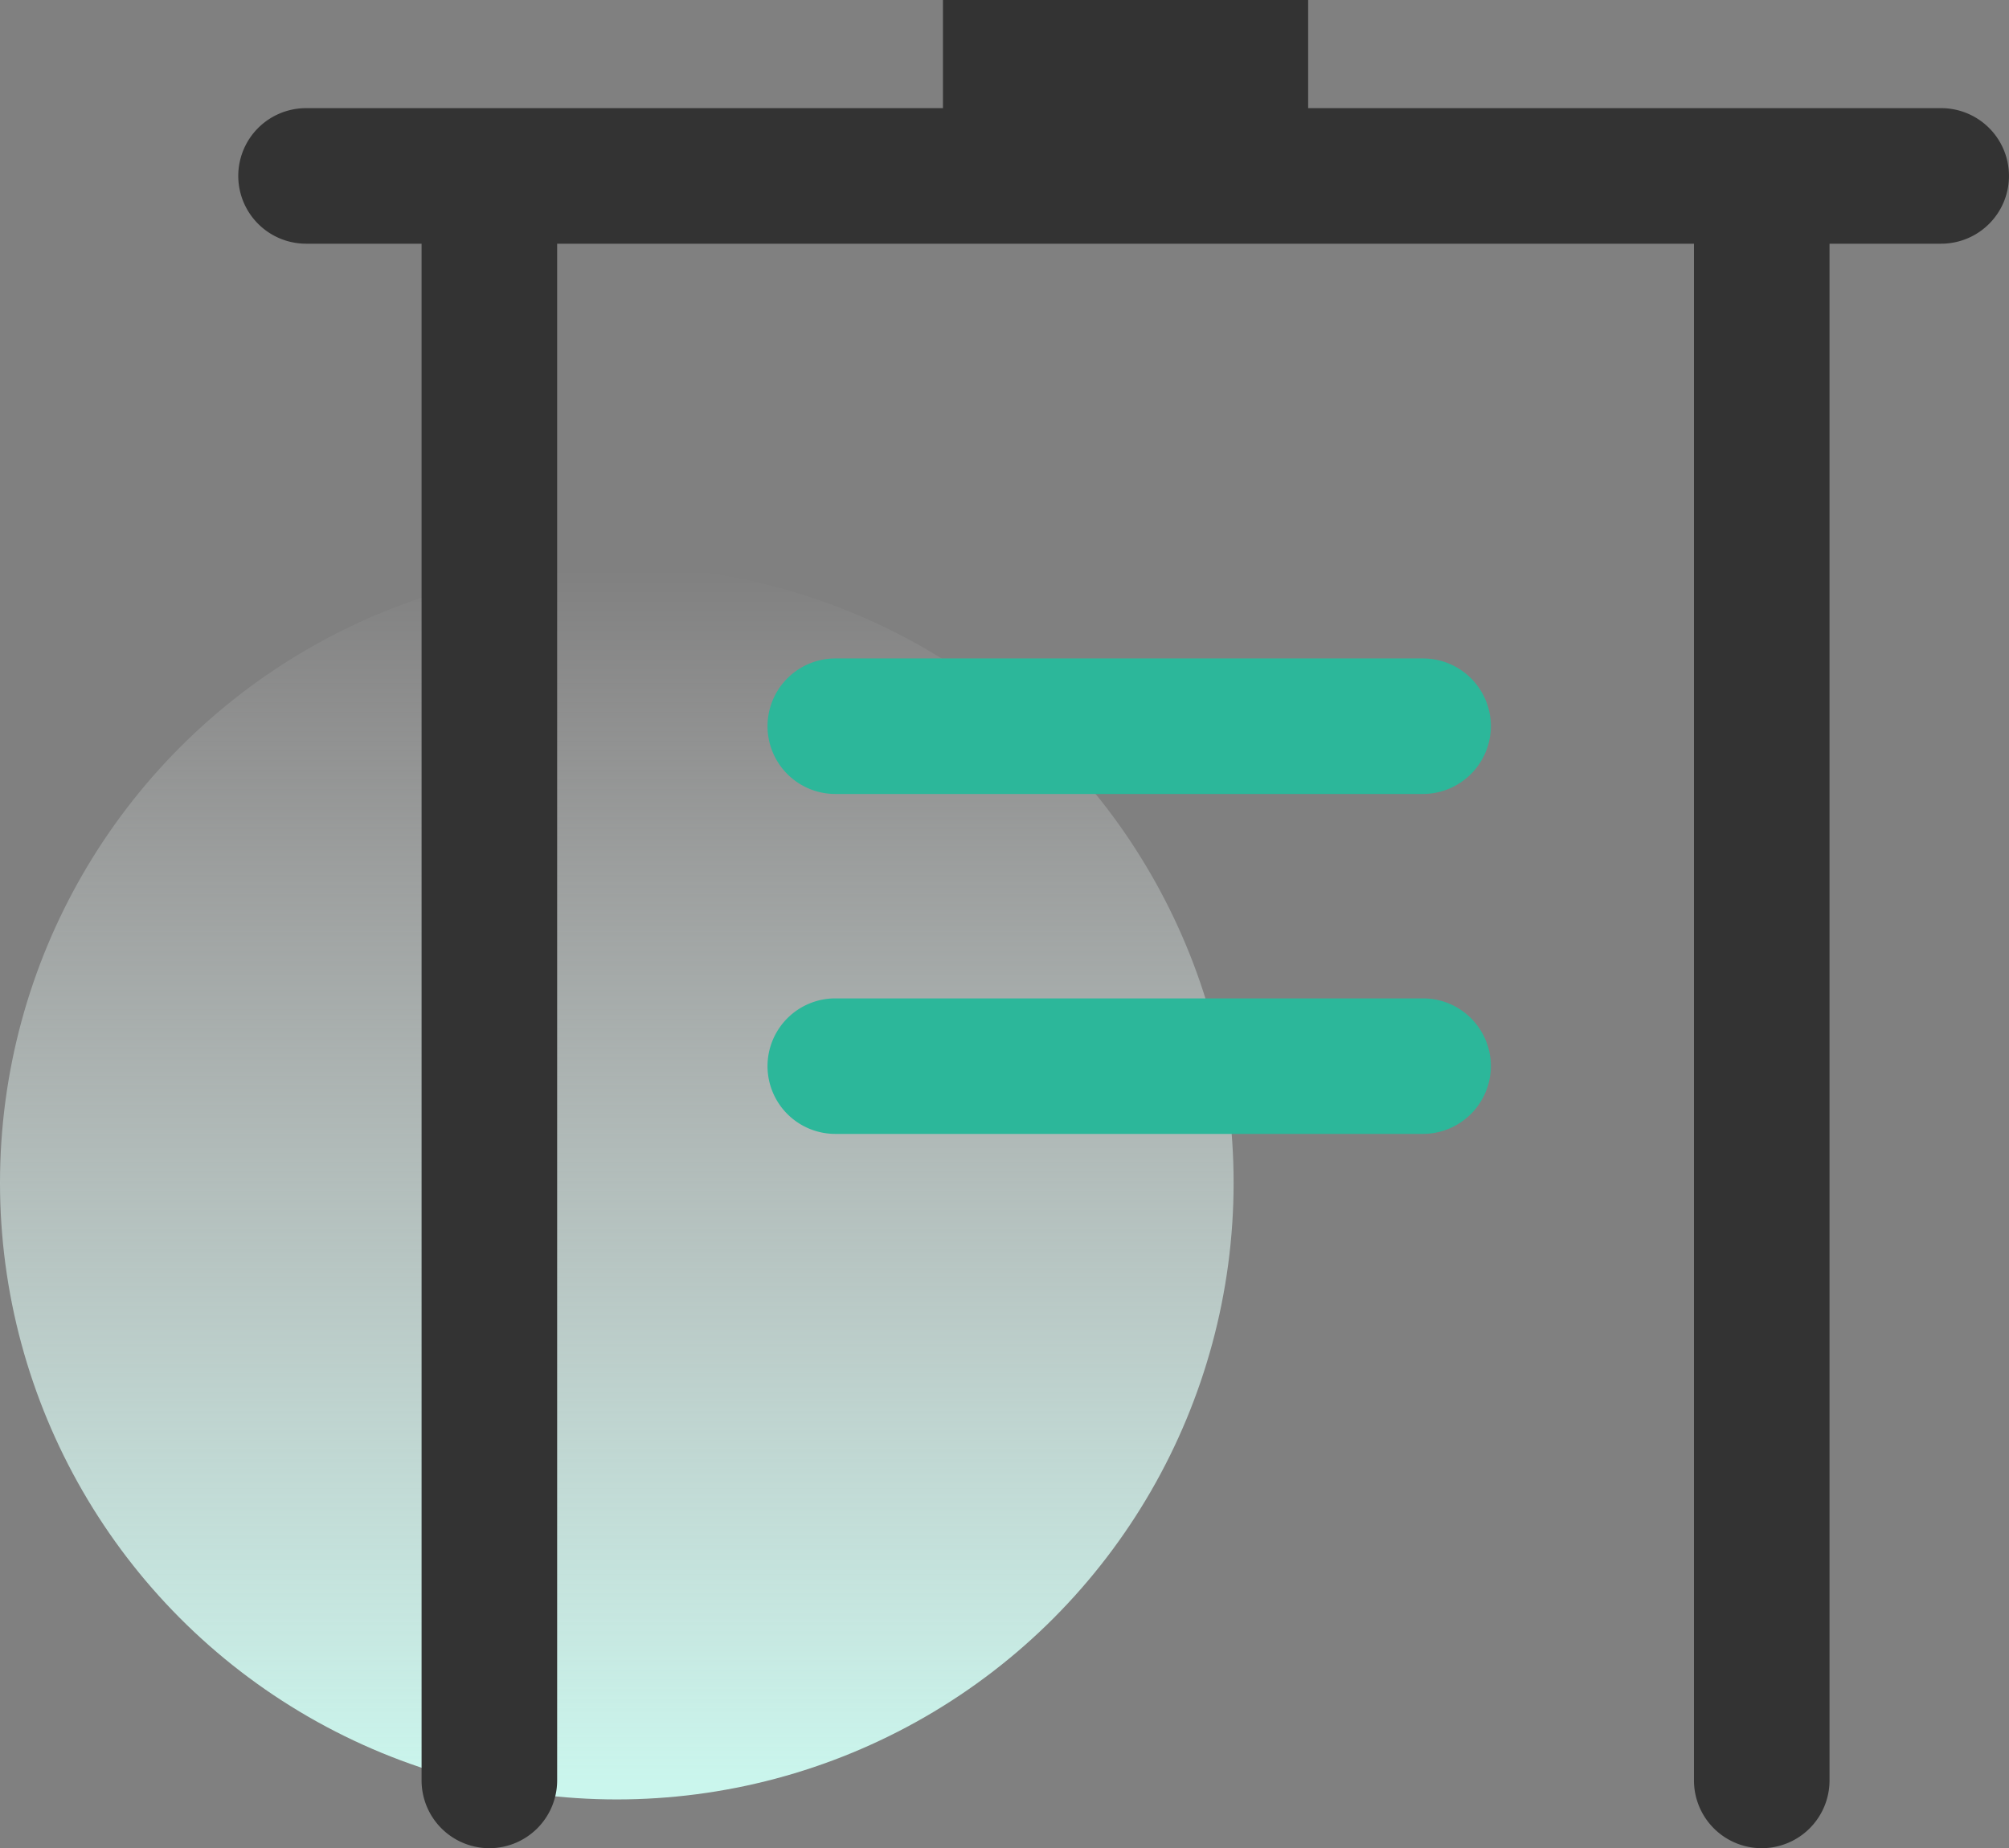
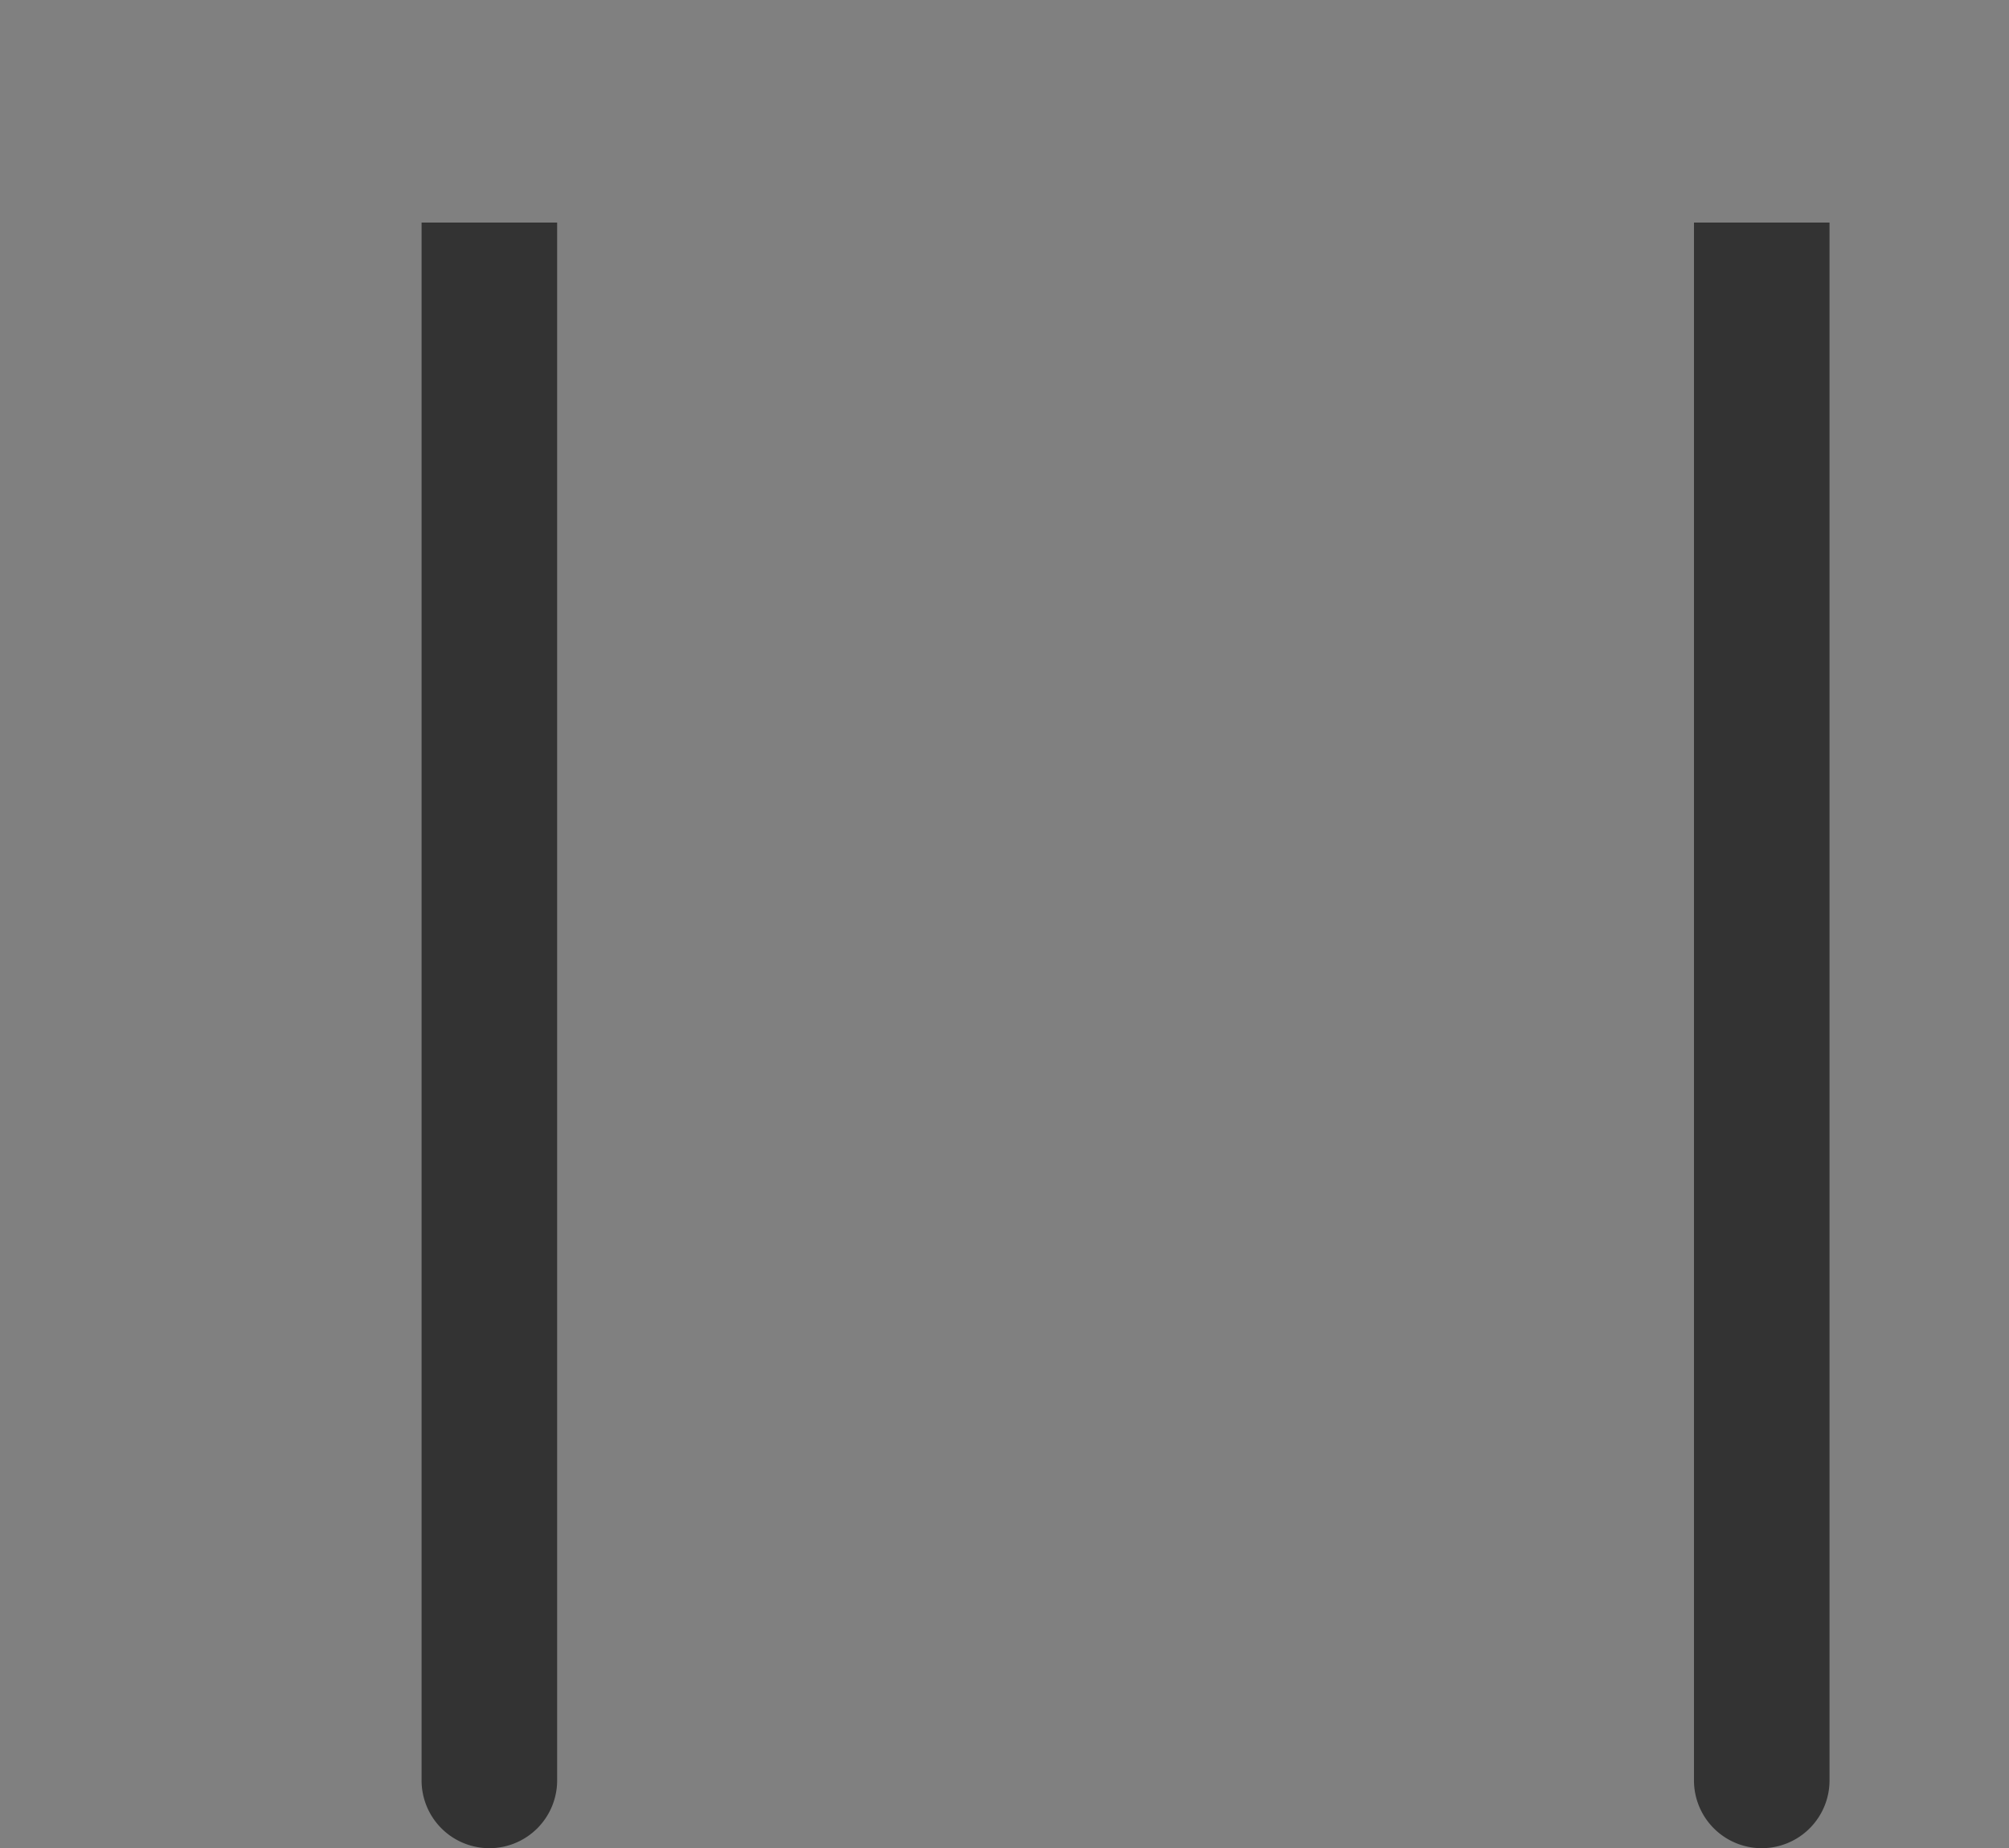
<svg xmlns="http://www.w3.org/2000/svg" id="图层_1" data-name="图层 1" viewBox="0 0 896.71 825.07">
  <rect x="0" y="0" width="896.71" height="825.07" fill="#808080" stroke="none" />
  <defs>
    <style>.cls-1{fill:url(#未命名的渐变_5);}.cls-2{fill:#333;}.cls-3{fill:#2cb79a;}</style>
    <linearGradient id="未命名的渐变_5" x1="338.95" y1="1339.86" x2="338.95" y2="789.25" gradientTransform="matrix(1, 0, 0, -1, -63.65, 1592.53)" gradientUnits="userSpaceOnUse">
      <stop offset="0" stop-color="#fff" stop-opacity="0" />
      <stop offset="0.99" stop-color="#caf6ed" />
    </linearGradient>
  </defs>
  <title>强基计划</title>
-   <circle class="cls-1" cx="275.31" cy="527.98" r="275.31" />
  <path class="cls-2" d="M850,924.53h0a30.26,30.26,0,0,1-30.25-30.25V198.82h60.5V894.28A30.26,30.26,0,0,1,850,924.53Z" transform="translate(-63.65 -99.47)" />
  <path class="cls-2" d="M282.07,924.53h0a30.26,30.26,0,0,1-30.25-30.25V198.82h60.51V894.28A30.27,30.27,0,0,1,282.07,924.53Z" transform="translate(-63.65 -99.47)" />
-   <path class="cls-2" d="M200.27,147.75H930.1A30.26,30.26,0,0,1,960.35,178h0a30.27,30.27,0,0,1-30.25,30.26H200.27A30.27,30.27,0,0,1,170,178h0A30.26,30.26,0,0,1,200.27,147.75Z" transform="translate(-63.65 -99.47)" />
-   <rect class="cls-2" x="420.88" width="163.01" height="62.08" />
-   <path class="cls-3" d="M698.72,453.91H436.49a30.27,30.27,0,0,1-30.26-30.25h0a30.27,30.27,0,0,1,30.26-30.25H698.84a30.27,30.27,0,0,1,30.26,30.25h0A30.37,30.37,0,0,1,698.72,453.91Z" transform="translate(-63.65 -99.47)" />
-   <path class="cls-3" d="M698.72,605.66H436.49a30.27,30.27,0,0,1-30.26-30.25h0a30.27,30.27,0,0,1,30.26-30.25H698.84a30.27,30.27,0,0,1,30.26,30.25h0A30.37,30.37,0,0,1,698.72,605.66Z" transform="translate(-63.65 -99.47)" />
</svg>